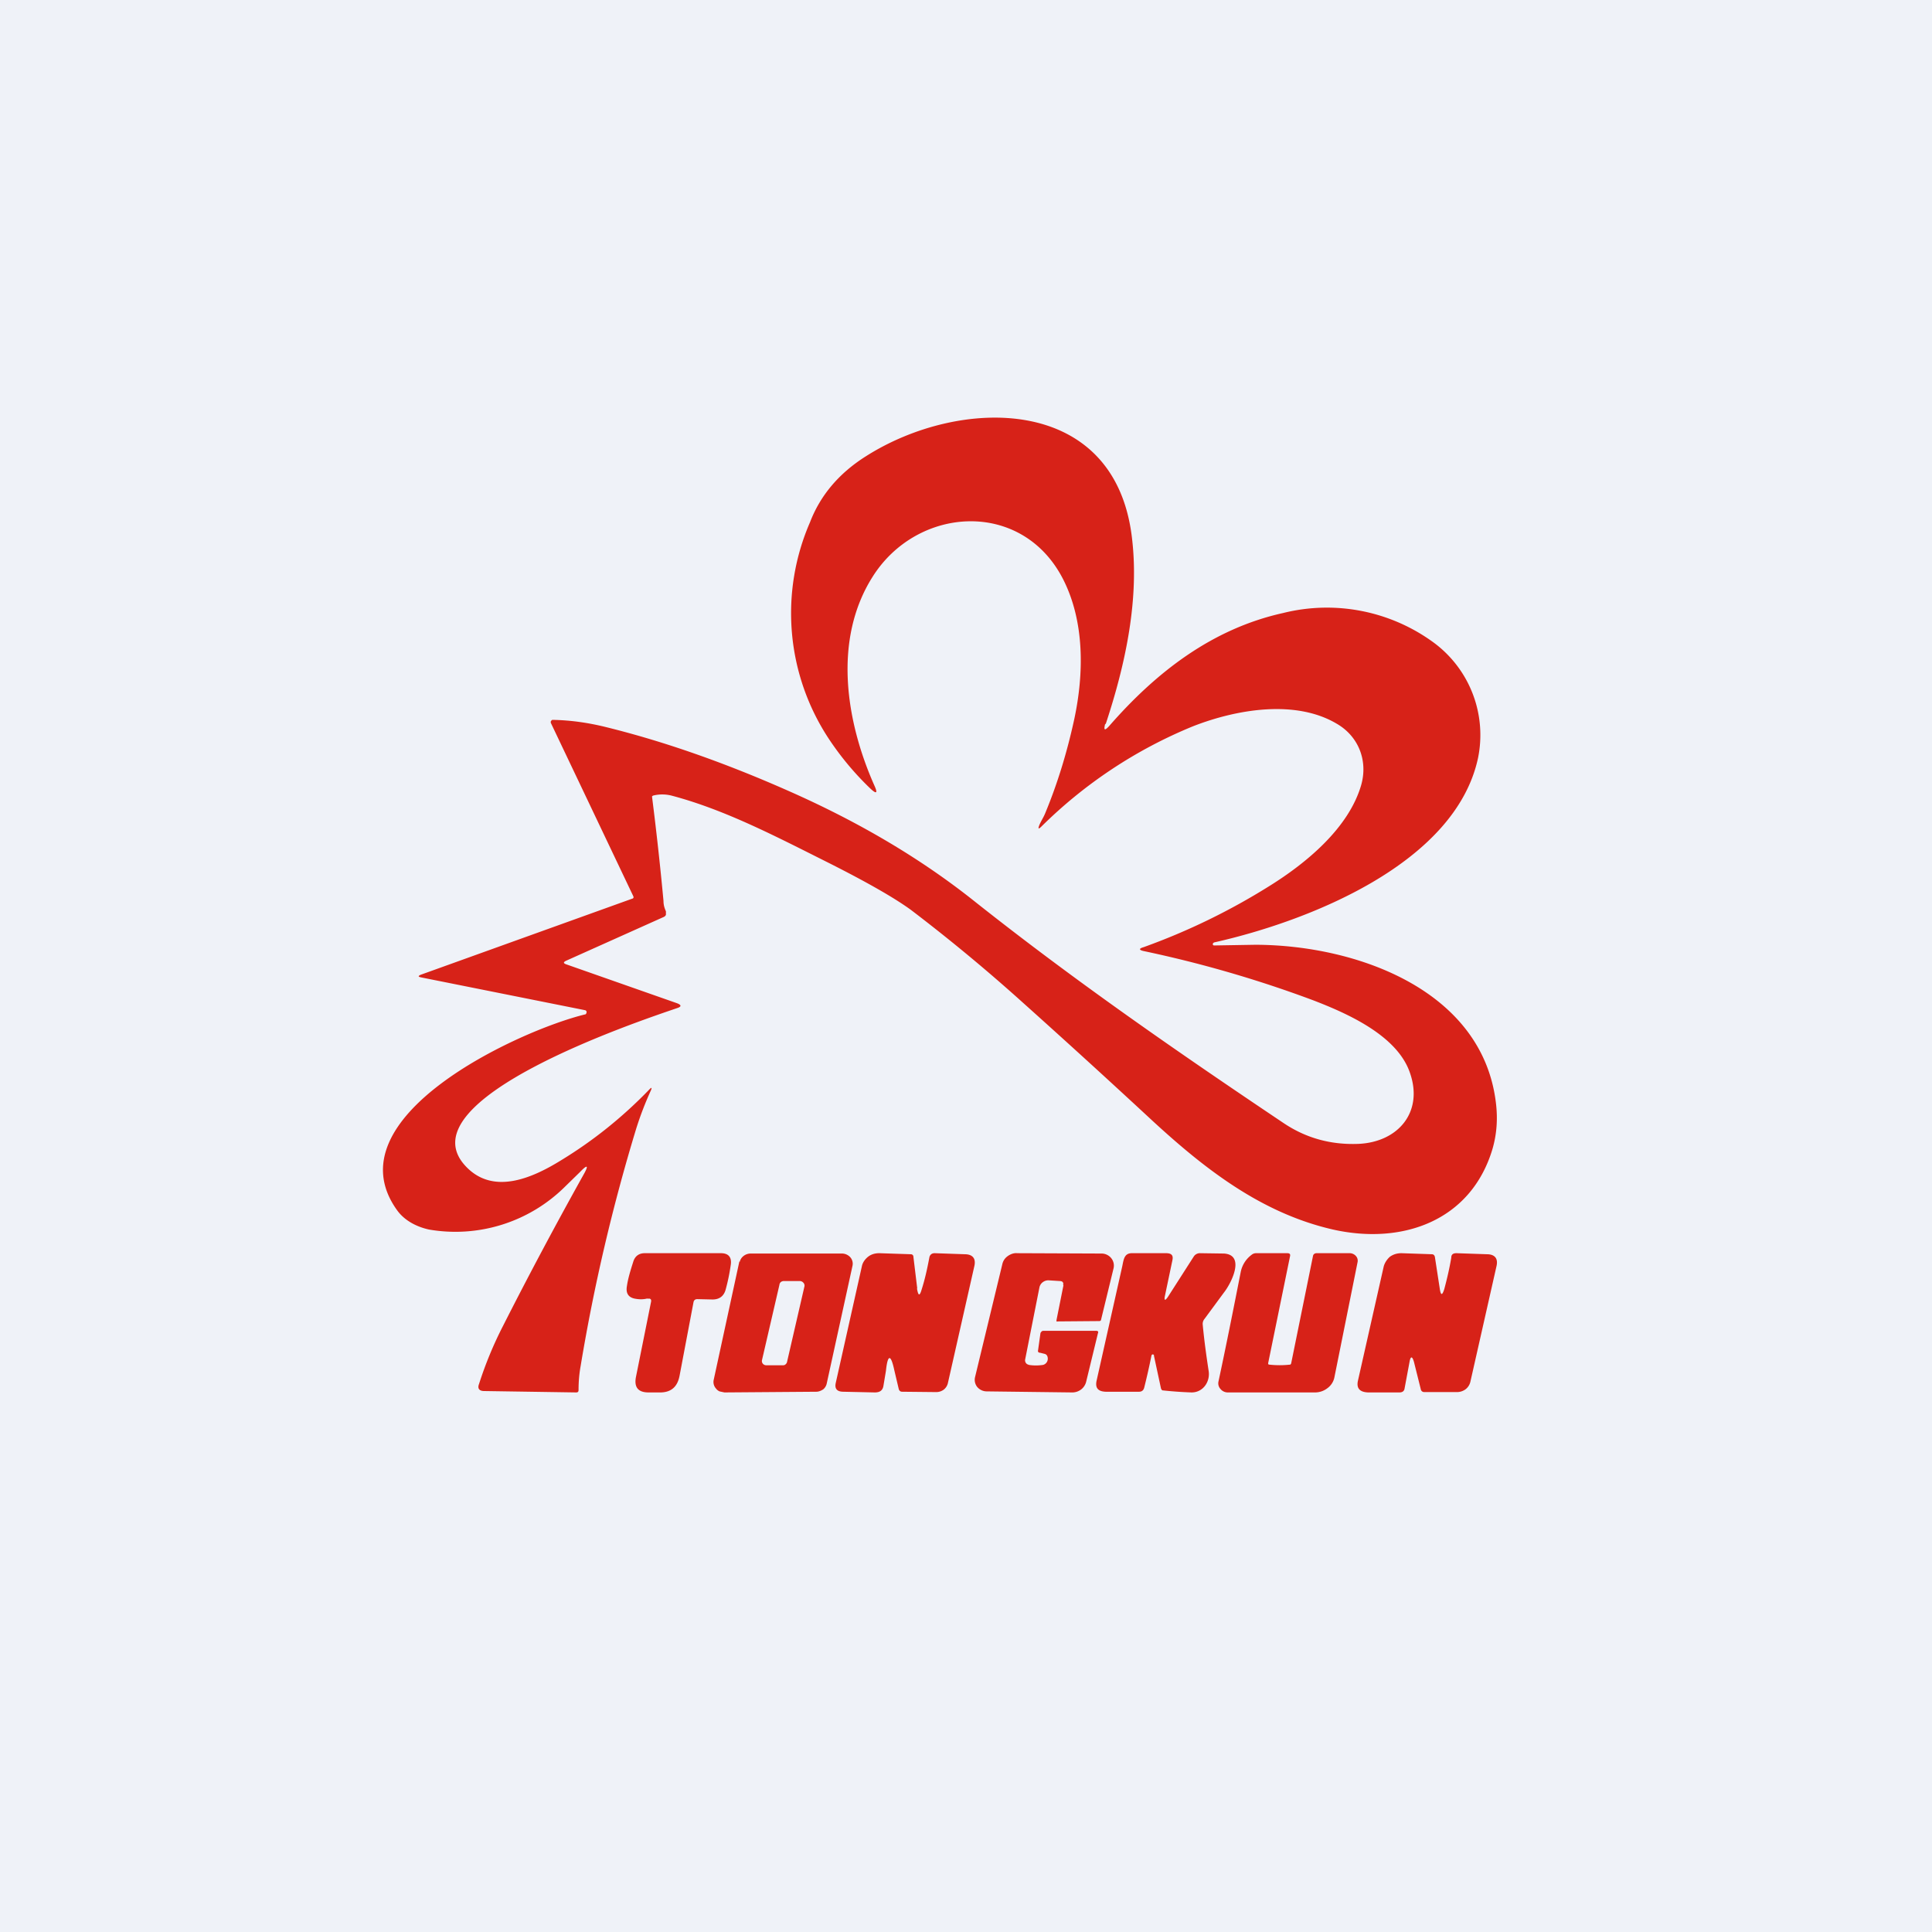
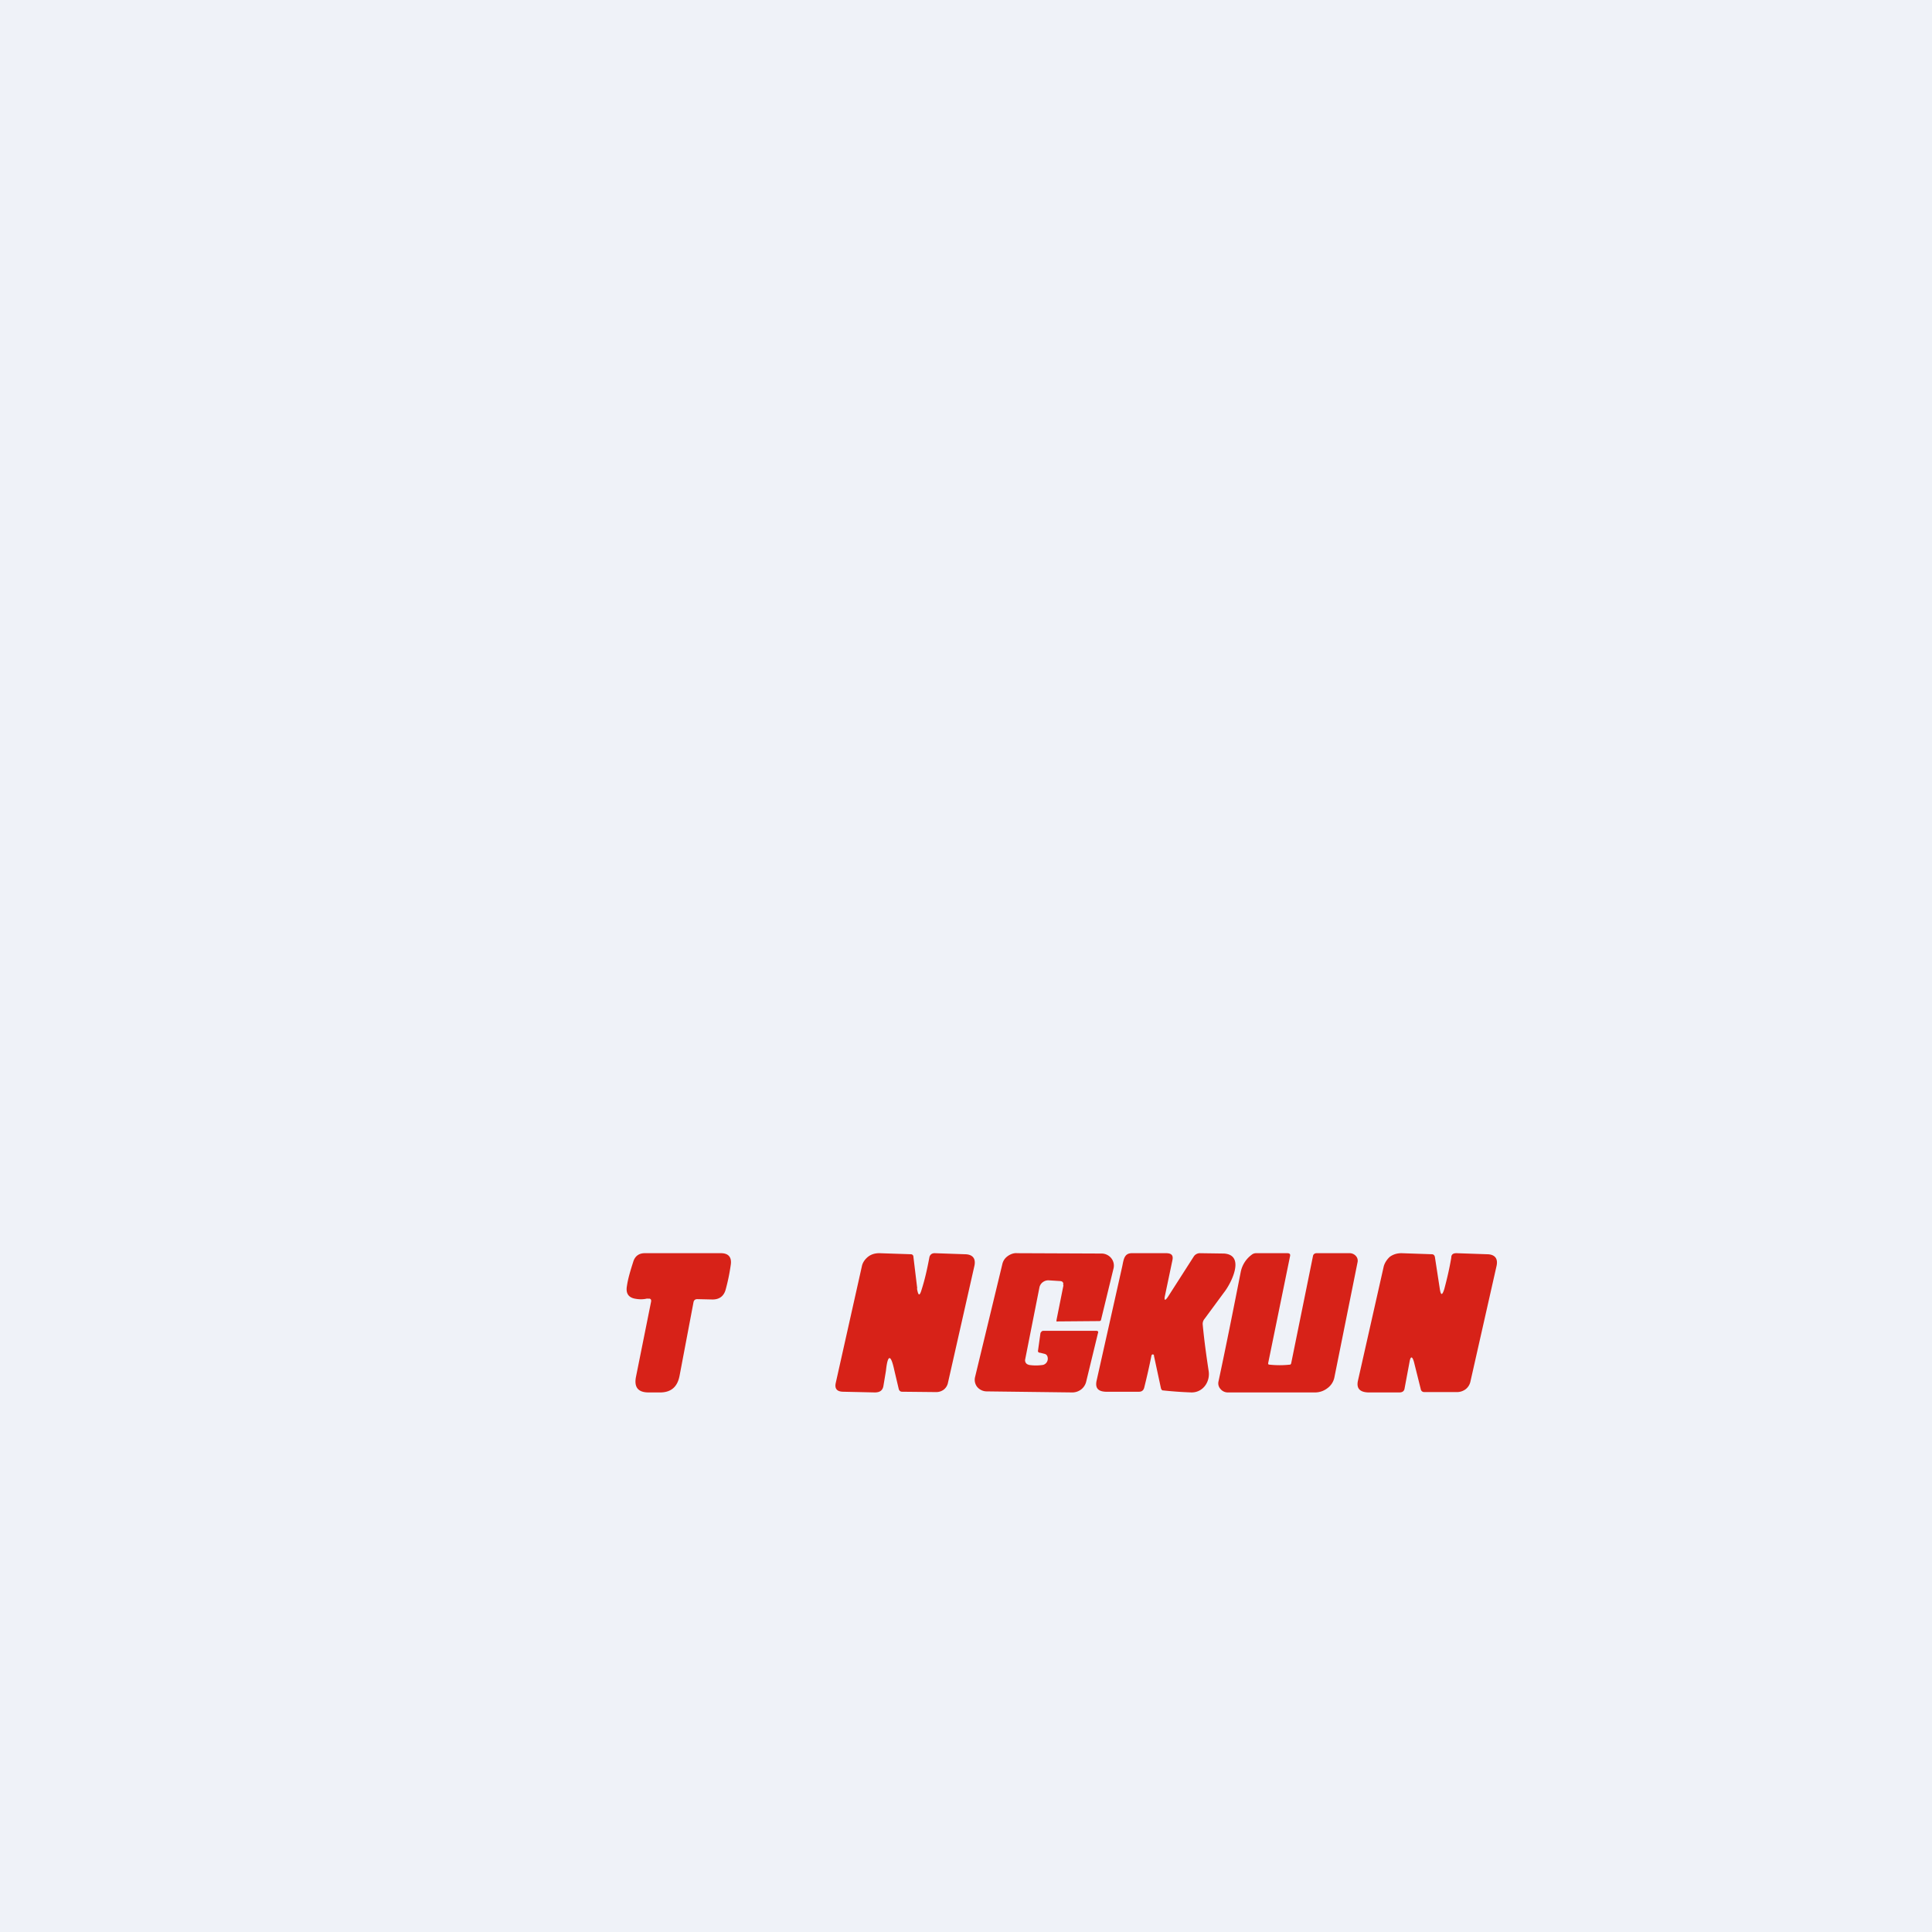
<svg xmlns="http://www.w3.org/2000/svg" viewBox="0 0 55.5 55.5">
  <path d="M 0,0 H 55.5 V 55.5 H 0 Z" fill="rgb(239, 242, 248)" />
-   <path d="M 31.75,20.785 C 31.7,20.98 31.73,21 31.86,20.86 C 33.22,19.3 34.83,18.06 36.86,17.61 A 5.19,5.19 0 0,1 41.2,18.47 A 3.3,3.3 0 0,1 42.46,21.77 C 41.81,24.82 37.56,26.47 34.89,27.07 A 0.07,0.07 0 0,0 34.84,27.11 V 27.12 C 34.84,27.15 34.86,27.16 34.88,27.16 L 36.07,27.14 C 38.97,27.15 42.57,28.44 42.97,31.66 C 43.03,32.13 43,32.58 42.87,33.02 C 42.25,35.07 40.29,35.77 38.29,35.32 C 36.24,34.85 34.62,33.59 33.1,32.19 A 289.21,289.21 0 0,0 29.37,28.79 A 50.79,50.79 0 0,0 26.17,26.14 C 25.69,25.79 24.9,25.34 23.81,24.79 C 22.31,24.04 20.85,23.27 19.31,22.86 A 1.09,1.09 0 0,0 18.78,22.85 A 0.08,0.08 0 0,0 18.73,22.88 A 90.05,90.05 0 0,1 19.06,25.88 C 19.06,26 19.09,26.09 19.13,26.18 V 26.28 A 0.12,0.12 0 0,1 19.07,26.34 L 16.26,27.6 C 16.18,27.64 16.18,27.67 16.26,27.7 L 19.45,28.82 C 19.58,28.87 19.58,28.92 19.45,28.96 C 18.37,29.33 11.68,31.56 13.34,33.46 C 14.13,34.36 15.28,33.85 16.12,33.33 C 17.04,32.77 17.89,32.09 18.66,31.29 C 18.72,31.23 18.73,31.24 18.7,31.32 C 18.54,31.67 18.4,32.03 18.28,32.41 A 53.25,53.25 0 0,0 16.68,39.24 C 16.64,39.46 16.62,39.69 16.62,39.93 C 16.62,39.98 16.6,40 16.55,40 L 13.91,39.96 C 13.77,39.96 13.71,39.89 13.76,39.76 A 11,11 0 0,1 14.46,38.07 C 15.21,36.59 15.98,35.15 16.76,33.75 C 16.92,33.47 16.88,33.44 16.66,33.67 L 16.24,34.08 A 4.47,4.47 0 0,1 12.32,35.32 C 11.96,35.24 11.62,35.06 11.41,34.77 C 9.48,32.1 14.91,29.6 16.81,29.14 C 16.82,29.14 16.84,29.13 16.84,29.11 A 0.06,0.06 0 0,0 16.84,29.04 A 0.06,0.06 0 0,0 16.81,29.02 L 12.11,28.08 C 12.01,28.06 12,28.04 12.09,28 L 18.15,25.82 C 18.2,25.81 18.21,25.78 18.19,25.74 L 15.83,20.78 A 0.07,0.07 0 0,1 15.83,20.71 L 15.86,20.68 H 15.9 C 16.39,20.69 16.9,20.76 17.42,20.89 C 19.08,21.3 20.82,21.91 22.65,22.72 C 24.69,23.62 26.48,24.68 28.03,25.92 C 30.91,28.2 33.8,30.2 36.87,32.26 C 37.51,32.69 38.22,32.89 39.02,32.86 C 40.17,32.81 40.9,31.94 40.5,30.81 C 40.13,29.74 38.7,29.11 37.71,28.73 A 33.9,33.9 0 0,0 32.85,27.32 C 32.72,27.29 32.71,27.25 32.85,27.21 A 18.76,18.76 0 0,0 36.47,25.45 C 37.53,24.79 38.74,23.79 39.1,22.56 C 39.3,21.87 39.04,21.16 38.4,20.79 C 37.22,20.09 35.54,20.37 34.28,20.86 A 13.38,13.38 0 0,0 29.9,23.76 C 29.83,23.82 29.82,23.81 29.85,23.72 C 29.9,23.59 29.98,23.48 30.03,23.35 C 30.39,22.48 30.66,21.58 30.86,20.66 C 31.14,19.35 31.16,17.86 30.54,16.64 C 29.36,14.33 26.34,14.53 25.06,16.58 C 23.94,18.36 24.28,20.68 25.12,22.57 C 25.22,22.79 25.18,22.82 25,22.65 A 8.4,8.4 0 0,1 23.8,21.21 A 6.55,6.55 0 0,1 23.27,15 C 23.57,14.22 24.11,13.59 24.87,13.11 C 27.57,11.39 31.99,11.32 32.51,15.39 C 32.74,17.18 32.34,19.06 31.76,20.81 Z" fill="rgb(215, 34, 24)" />
  <path d="M 26.34,37.005 C 26.38,37.24 26.42,37.24 26.48,37.03 C 26.57,36.75 26.64,36.43 26.7,36.11 C 26.72,36.04 26.77,36 26.85,36 L 27.71,36.03 C 27.94,36.03 28.04,36.15 27.99,36.37 L 27.23,39.73 A 0.33,0.33 0 0,1 27.11,39.92 A 0.36,0.36 0 0,1 26.89,39.99 L 25.92,39.98 C 25.87,39.98 25.84,39.96 25.82,39.91 L 25.69,39.36 C 25.59,38.89 25.5,38.9 25.45,39.38 L 25.38,39.8 C 25.36,39.94 25.28,40 25.13,40 L 24.23,39.98 C 24.04,39.98 23.97,39.89 24.01,39.72 L 24.76,36.37 C 24.78,36.27 24.85,36.17 24.94,36.1 S 25.14,36 25.26,36 L 26.16,36.03 C 26.21,36.03 26.24,36.06 26.24,36.11 L 26.35,37.02 Z M 30.54,36.92 C 30.56,36.84 30.52,36.8 30.44,36.8 L 30.13,36.78 A 0.26,0.26 0 0,0 29.96,36.83 A 0.25,0.25 0 0,0 29.86,36.98 L 29.45,39.05 A 0.13,0.13 0 0,0 29.51,39.19 L 29.56,39.21 C 29.69,39.23 29.82,39.23 29.96,39.21 A 0.18,0.18 0 0,0 30.09,39.09 A 0.19,0.19 0 0,0 30.09,38.97 A 0.11,0.11 0 0,0 30.06,38.92 A 0.12,0.12 0 0,0 30,38.89 L 29.88,38.86 C 29.83,38.86 29.81,38.83 29.82,38.79 L 29.89,38.29 L 29.92,38.25 A 0.08,0.08 0 0,1 29.97,38.23 H 31.48 C 31.54,38.23 31.56,38.25 31.54,38.3 L 31.2,39.7 A 0.4,0.4 0 0,1 31.05,39.92 A 0.42,0.42 0 0,1 30.79,40 L 28.35,39.97 A 0.36,0.36 0 0,1 28.07,39.84 A 0.33,0.33 0 0,1 28.01,39.56 L 28.79,36.33 C 28.81,36.23 28.86,36.15 28.94,36.09 C 29.02,36.03 29.12,35.99 29.22,36 L 31.65,36.01 A 0.36,0.36 0 0,1 31.92,36.14 A 0.34,0.34 0 0,1 31.99,36.43 L 31.63,37.91 C 31.63,37.93 31.61,37.95 31.58,37.95 L 30.38,37.96 A 0.03,0.03 0 0,1 30.35,37.96 V 37.92 L 30.55,36.92 Z M 33.47,37.2 C 33.43,37.37 33.47,37.38 33.56,37.24 L 34.29,36.1 A 0.21,0.21 0 0,1 34.46,36 L 35.16,36.01 C 35.79,36.05 35.36,36.88 35.16,37.13 L 34.6,37.89 A 0.22,0.22 0 0,0 34.55,38.05 C 34.59,38.48 34.65,38.92 34.72,39.38 C 34.77,39.68 34.57,40 34.23,40 A 11.3,11.3 0 0,1 33.39,39.94 A 0.11,0.11 0 0,1 33.35,39.88 L 33.15,38.95 V 38.93 A 0.04,0.04 0 0,0 33.1,38.91 L 33.08,38.93 A 19.33,19.33 0 0,1 32.87,39.86 C 32.85,39.94 32.8,39.98 32.72,39.98 H 31.76 C 31.54,39.97 31.46,39.87 31.5,39.67 L 32.24,36.37 C 32.28,36.17 32.3,36.01 32.5,36 H 33.5 C 33.65,36 33.71,36.06 33.68,36.2 L 33.47,37.2 Z M 36.43,39.16 C 36.43,39.18 36.43,39.19 36.45,39.2 A 2.7,2.7 0 0,0 37.07,39.2 L 37.09,39.17 L 37.72,36.07 C 37.73,36.03 37.77,36 37.82,36 H 38.78 A 0.24,0.24 0 0,1 38.95,36.08 A 0.2,0.2 0 0,1 39,36.25 L 38.33,39.58 A 0.51,0.51 0 0,1 38.13,39.88 A 0.58,0.58 0 0,1 37.78,40 H 35.26 A 0.27,0.27 0 0,1 35.06,39.9 A 0.24,0.24 0 0,1 35,39.7 C 35.21,38.72 35.42,37.67 35.64,36.55 A 0.81,0.81 0 0,1 35.95,36.05 A 0.2,0.2 0 0,1 36.08,36 H 36.98 C 37.05,36 37.07,36.03 37.06,36.08 L 36.43,39.16 Z M 41.36,37.02 C 41.39,37.22 41.43,37.22 41.49,37.03 C 41.57,36.73 41.64,36.43 41.69,36.13 C 41.69,36.03 41.75,36 41.84,36 L 42.71,36.03 C 42.94,36.03 43.04,36.15 42.99,36.37 L 42.24,39.69 A 0.38,0.38 0 0,1 42.1,39.91 A 0.42,0.42 0 0,1 41.84,39.99 H 40.92 C 40.87,39.99 40.84,39.97 40.82,39.93 L 40.62,39.13 C 40.57,38.95 40.52,38.95 40.49,39.13 L 40.35,39.88 C 40.34,39.96 40.29,40 40.2,40 H 39.3 C 39.06,39.99 38.96,39.88 39.01,39.66 L 39.75,36.38 C 39.78,36.27 39.85,36.17 39.93,36.1 C 40.03,36.03 40.14,36 40.26,36 L 41.13,36.03 C 41.18,36.03 41.21,36.06 41.22,36.11 L 41.36,37.02 Z M 18.6,37.3 C 18.49,37.33 18.37,37.33 18.26,37.31 C 18.06,37.28 17.97,37.16 18.01,36.94 C 18.04,36.73 18.11,36.5 18.19,36.25 C 18.24,36.08 18.36,36 18.52,36 H 20.71 C 20.93,36 21.03,36.12 20.99,36.35 A 5.6,5.6 0 0,1 20.85,37.03 C 20.8,37.23 20.67,37.33 20.47,37.33 L 20.03,37.32 C 19.97,37.32 19.93,37.35 19.92,37.42 L 19.52,39.53 C 19.46,39.83 19.29,39.99 18.99,40 H 18.63 C 18.33,40 18.21,39.85 18.27,39.55 L 18.7,37.41 C 18.72,37.33 18.69,37.29 18.6,37.31 Z" fill="rgb(215, 34, 24)" />
-   <path d="M 21.24,36.235 L 20.5,39.65 A 0.28,0.28 0 0,0 20.57,39.89 C 20.6,39.93 20.63,39.95 20.67,39.97 L 20.81,40 L 23.45,39.98 C 23.52,39.98 23.59,39.95 23.65,39.91 A 0.3,0.3 0 0,0 23.75,39.74 L 24.49,36.36 A 0.28,0.28 0 0,0 24.42,36.11 A 0.33,0.33 0 0,0 24.17,36.01 H 21.56 A 0.33,0.33 0 0,0 21.36,36.08 A 0.3,0.3 0 0,0 21.25,36.25 Z M 22.39,36.91 L 21.89,39.07 A 0.12,0.12 0 0,0 21.91,39.17 A 0.13,0.13 0 0,0 22.01,39.22 H 22.48 C 22.51,39.22 22.54,39.22 22.57,39.19 A 0.12,0.12 0 0,0 22.61,39.12 L 23.11,36.95 A 0.12,0.12 0 0,0 23.08,36.85 A 0.14,0.14 0 0,0 22.98,36.8 H 22.52 A 0.14,0.14 0 0,0 22.43,36.83 A 0.12,0.12 0 0,0 22.39,36.91 Z" fill="rgb(215, 34, 24)" fill-rule="evenodd" />
</svg>